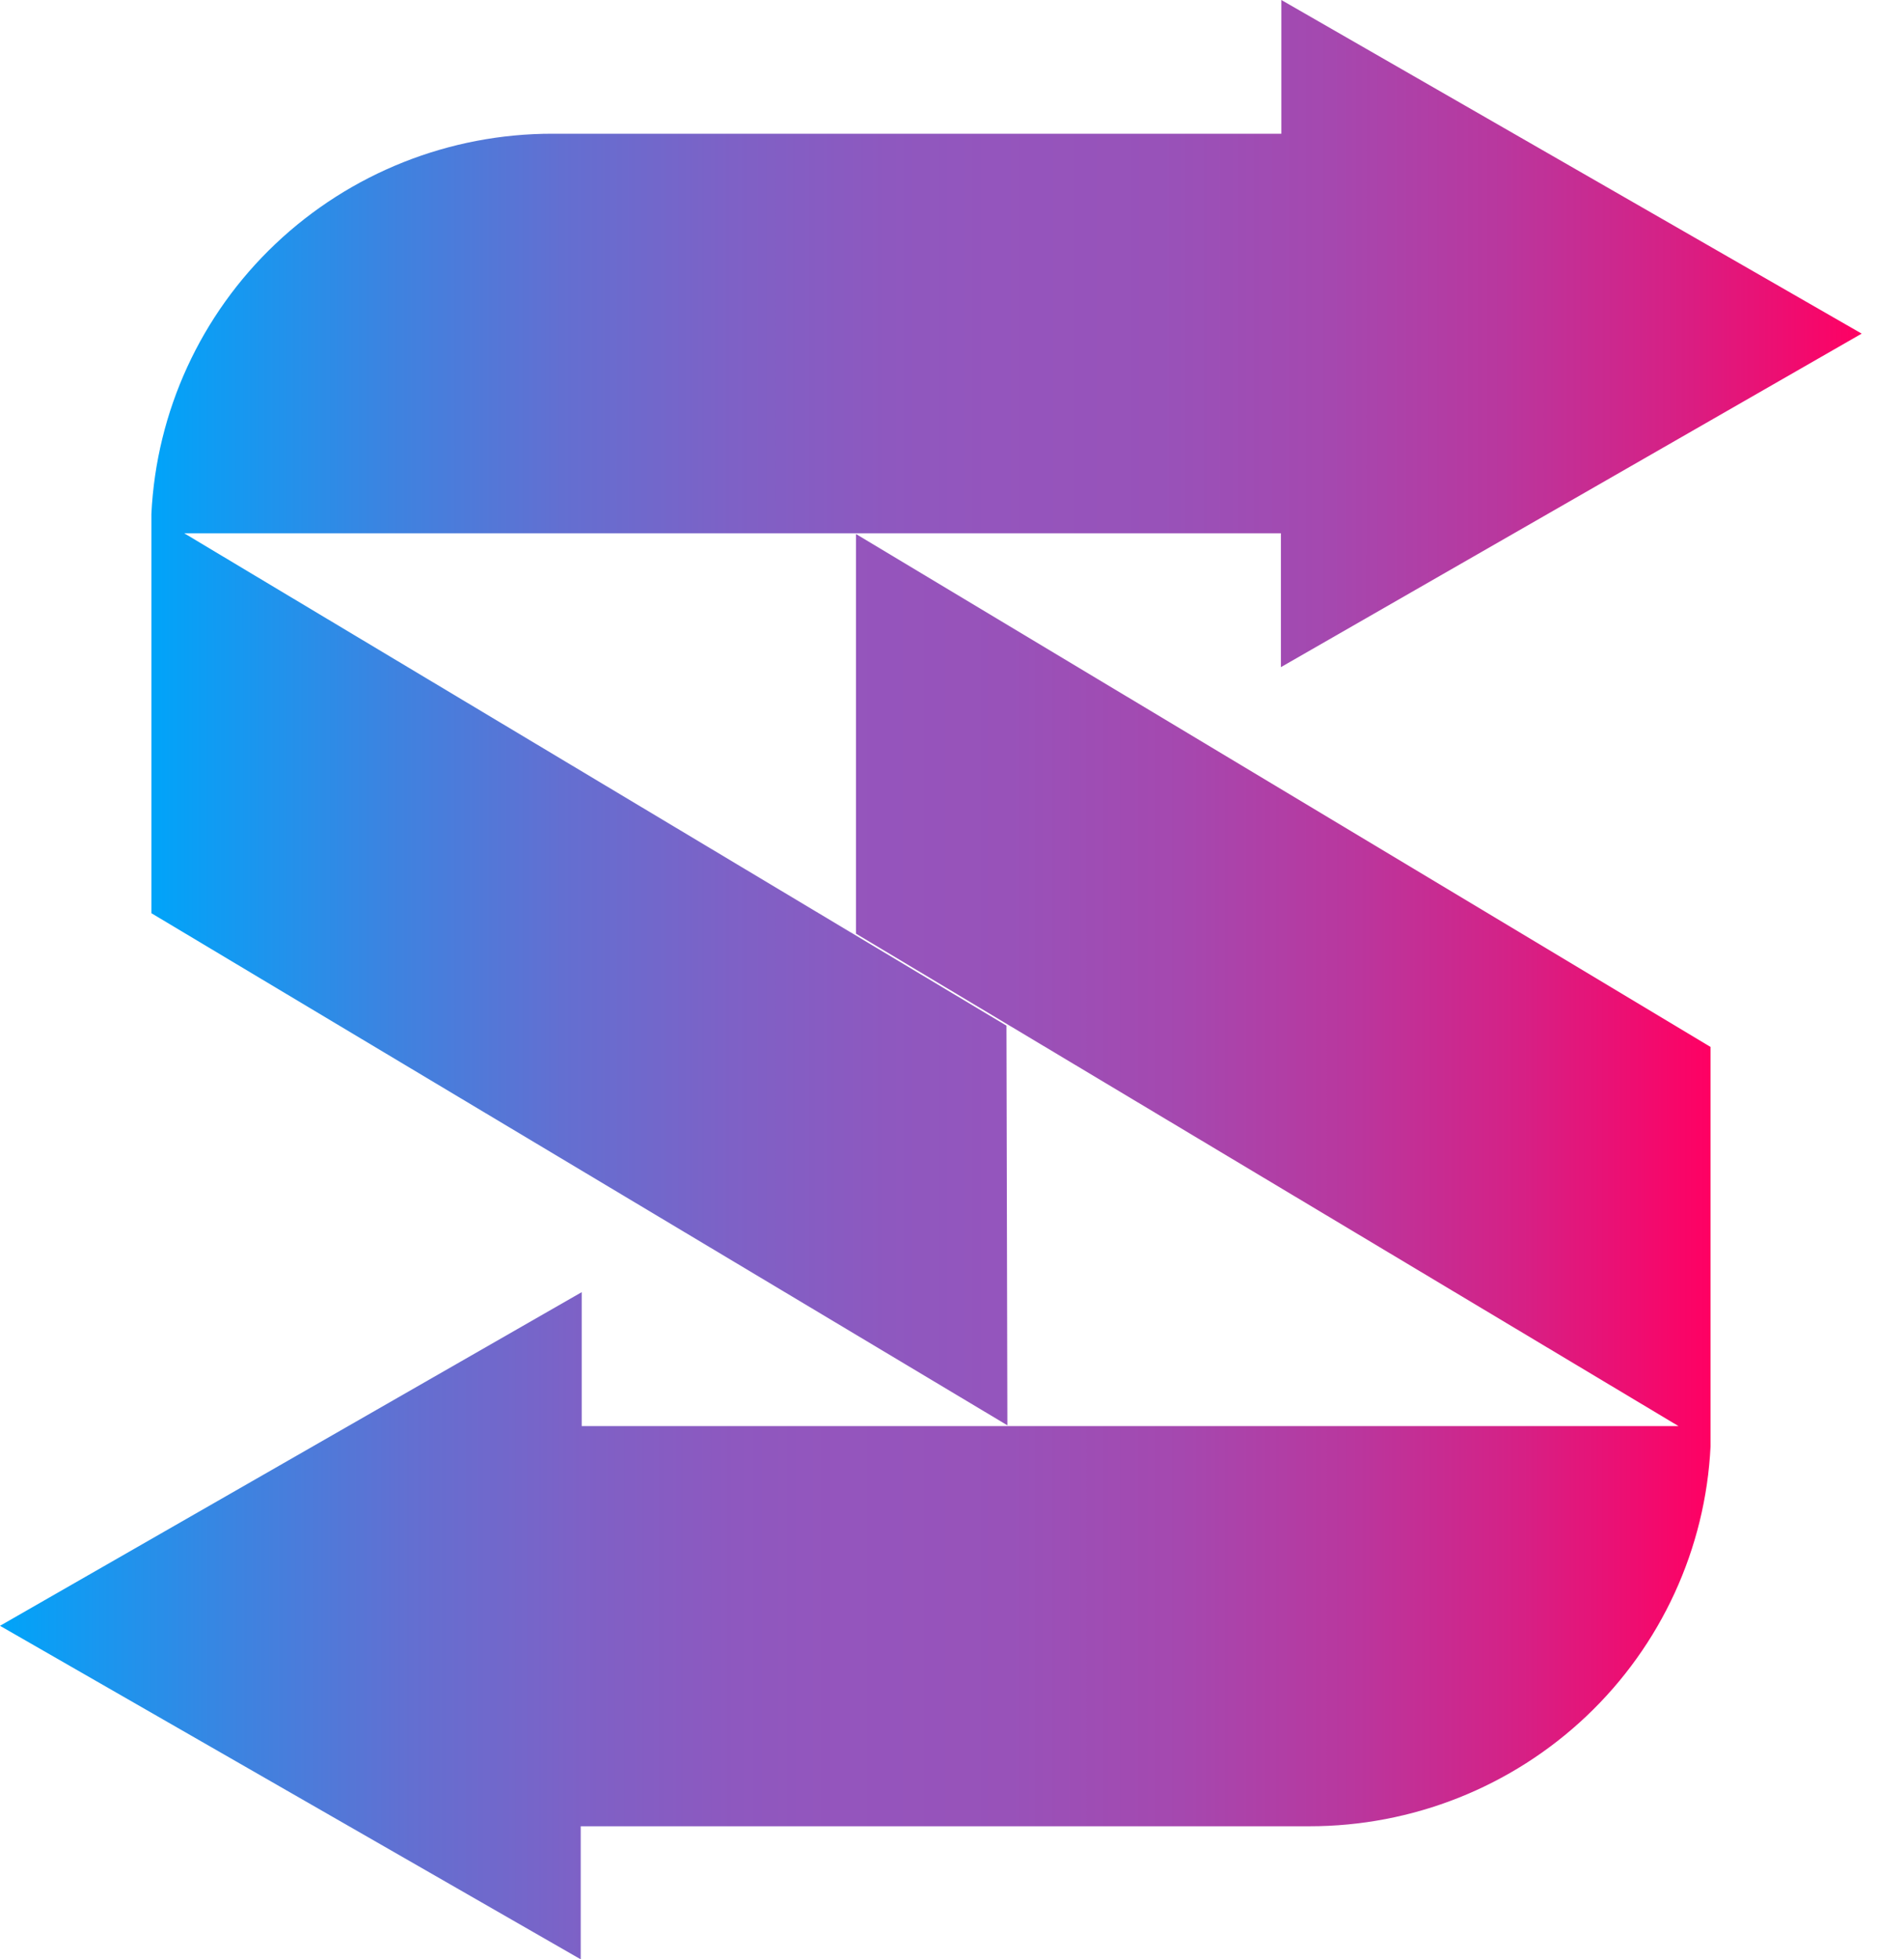
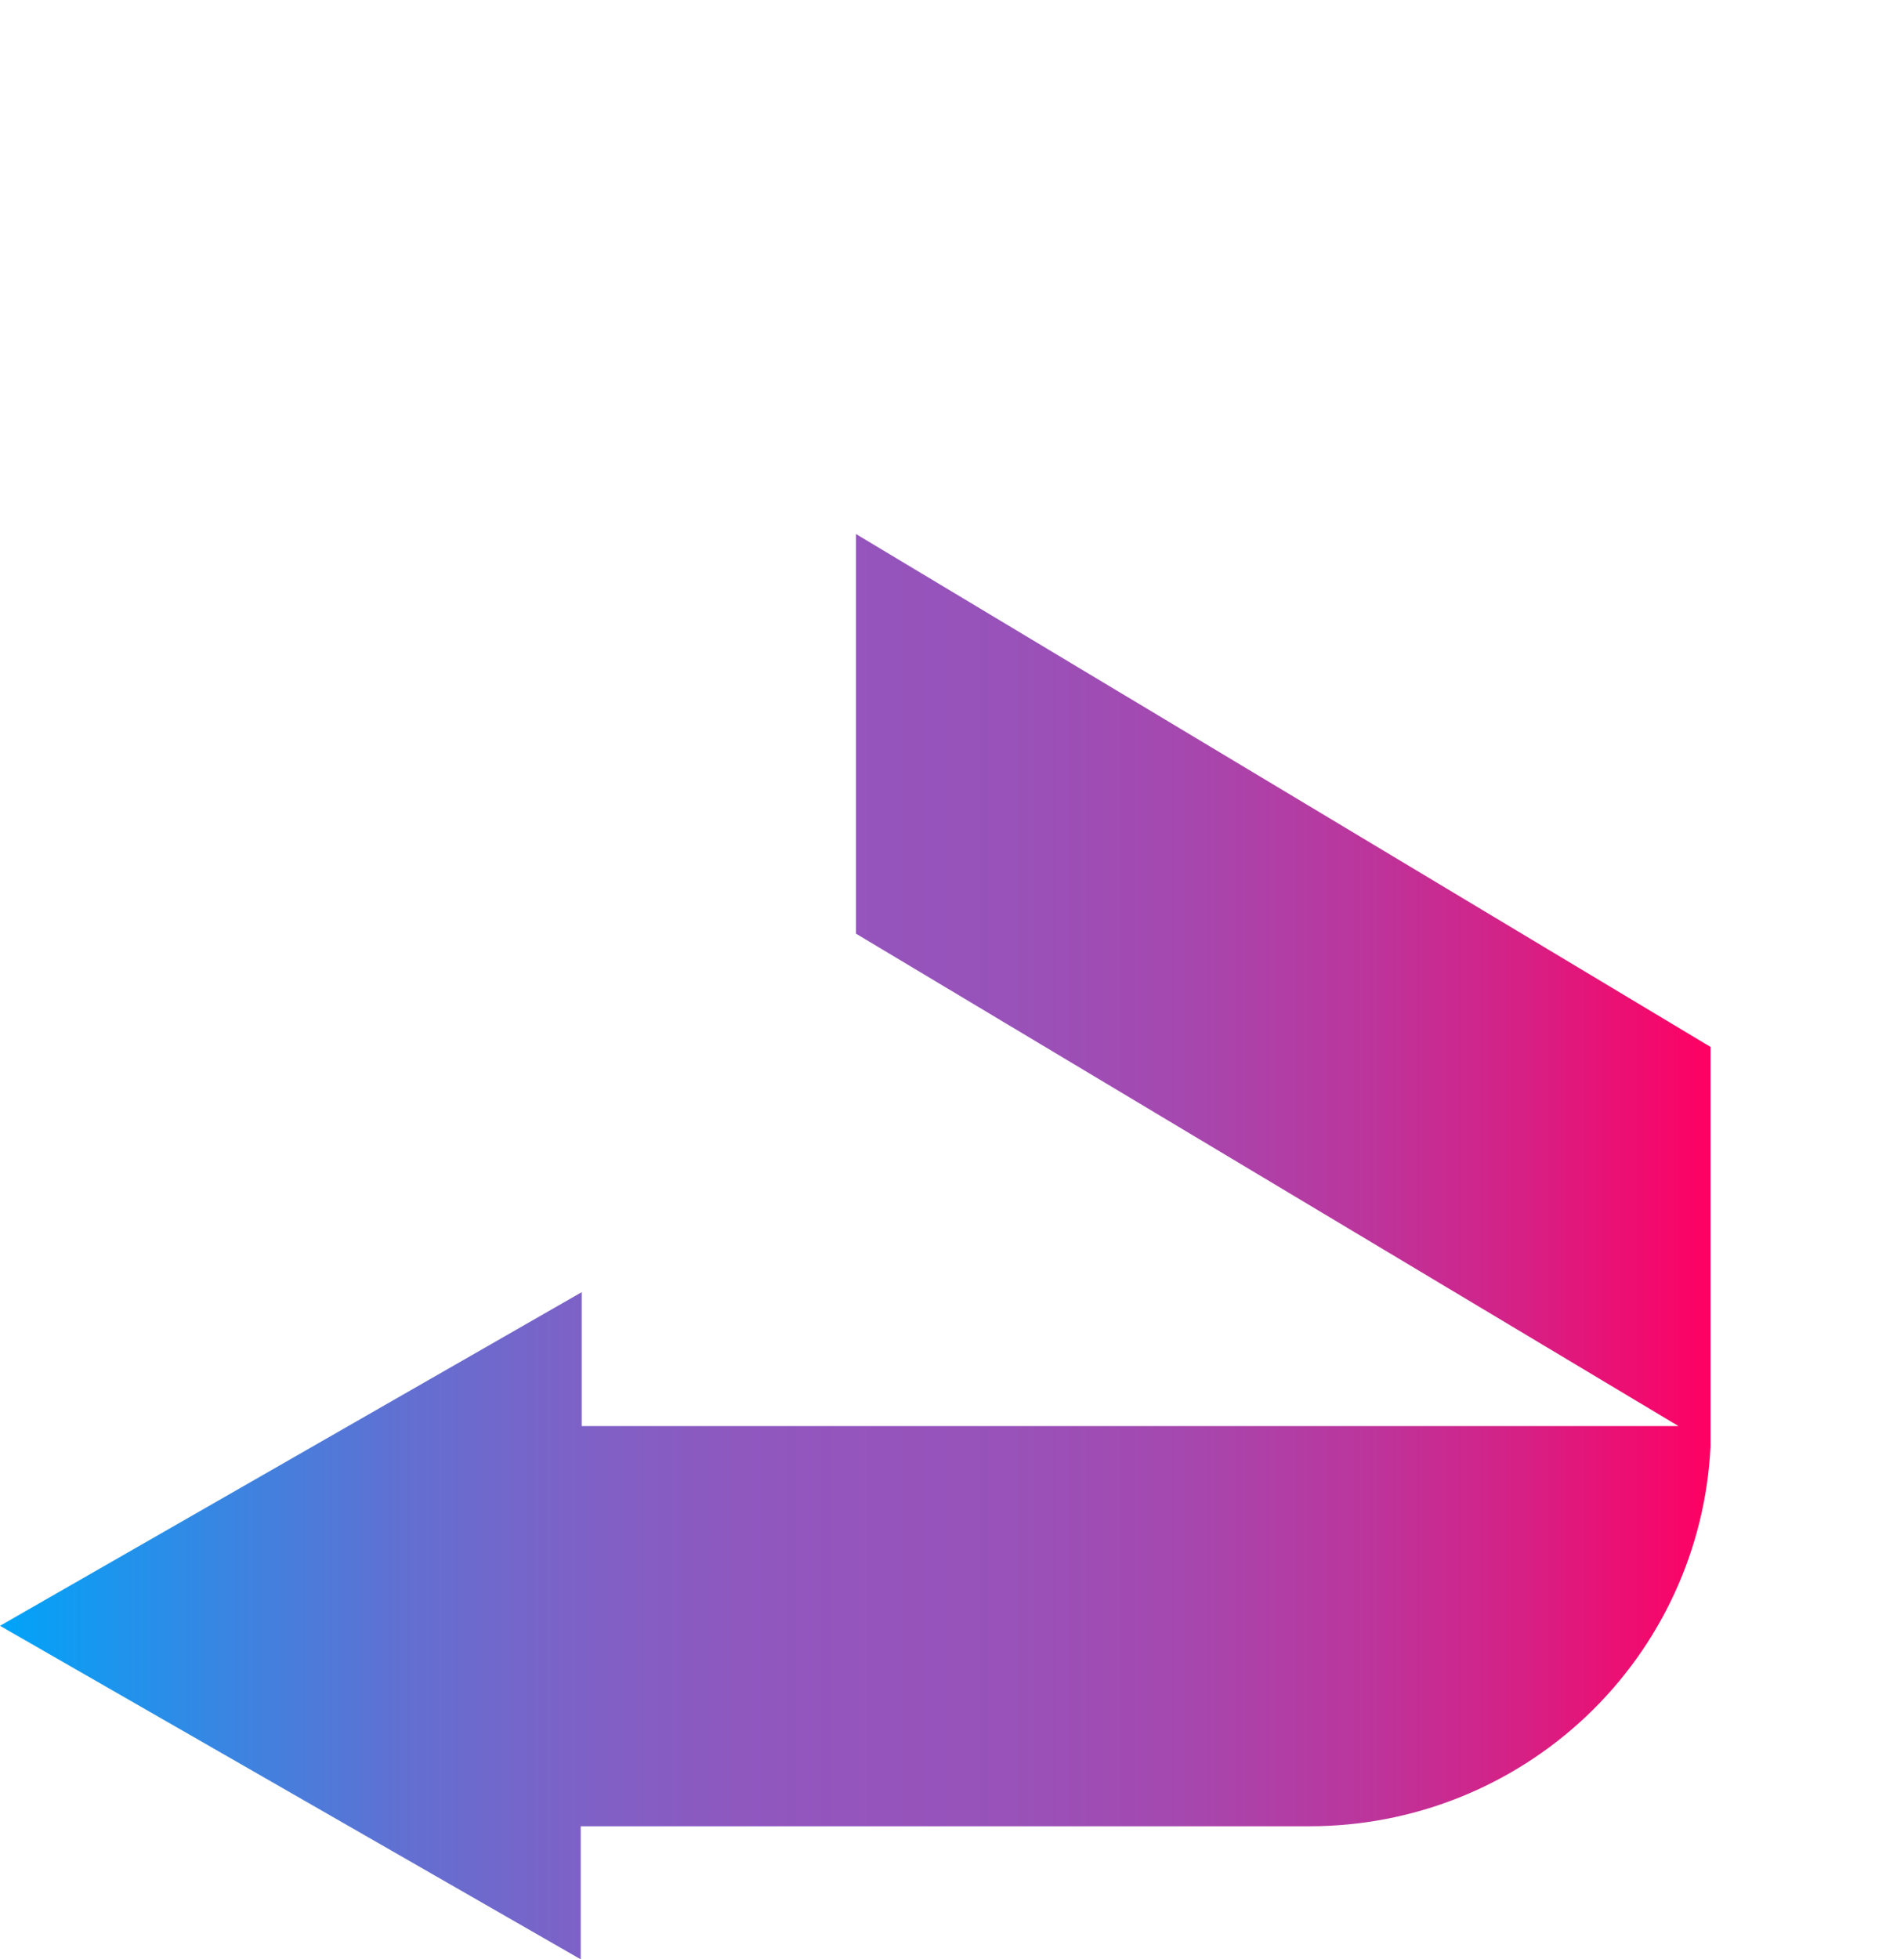
<svg xmlns="http://www.w3.org/2000/svg" width="35" height="36" viewBox="0 0 35 36" fill="none">
-   <path d="M18.501 18.845L3.386 9.798H23.546V12.258L34.222 6.13L23.554 0V2.457H10.159C8.262 2.455 6.438 3.18 5.064 4.481C3.69 5.782 2.874 7.559 2.783 9.443V16.779L18.518 26.188L18.501 18.845Z" fill="url(#paint0_linear_36_22578)" />
  <path d="M15.735 17.155L30.854 26.202H10.693V23.742L0 29.872L10.675 36V33.555H24.068C25.964 33.557 27.788 32.833 29.162 31.532C30.535 30.232 31.353 28.455 31.444 26.572V19.236L15.735 9.812V17.155Z" fill="url(#paint1_linear_36_22578)" />
  <defs>
    <linearGradient id="paint0_linear_36_22578" x1="2.776" y1="13.094" x2="34.229" y2="13.094" gradientUnits="userSpaceOnUse">
      <stop stop-color="#00A4F9" />
      <stop offset="0.03" stop-color="#0D9DF4" />
      <stop offset="0.14" stop-color="#3D83E0" />
      <stop offset="0.24" stop-color="#636FD1" />
      <stop offset="0.34" stop-color="#7E61C6" />
      <stop offset="0.43" stop-color="#8E58BF" />
      <stop offset="0.49" stop-color="#9455BD" />
      <stop offset="0.59" stop-color="#9852B9" />
      <stop offset="0.69" stop-color="#A548AF" />
      <stop offset="0.79" stop-color="#B9379E" />
      <stop offset="0.89" stop-color="#D62085" />
      <stop offset="0.99" stop-color="#FB0366" />
      <stop offset="1" stop-color="#FF0063" />
    </linearGradient>
    <linearGradient id="paint1_linear_36_22578" x1="0" y1="22.906" x2="31.453" y2="22.906" gradientUnits="userSpaceOnUse">
      <stop stop-color="#00A4F9" />
      <stop offset="0.03" stop-color="#0D9DF4" />
      <stop offset="0.14" stop-color="#3D83E0" />
      <stop offset="0.24" stop-color="#636FD1" />
      <stop offset="0.34" stop-color="#7E61C6" />
      <stop offset="0.43" stop-color="#8E58BF" />
      <stop offset="0.49" stop-color="#9455BD" />
      <stop offset="0.59" stop-color="#9852B9" />
      <stop offset="0.69" stop-color="#A548AF" />
      <stop offset="0.79" stop-color="#B9379E" />
      <stop offset="0.89" stop-color="#D62085" />
      <stop offset="0.99" stop-color="#FB0366" />
      <stop offset="1" stop-color="#FF0063" />
    </linearGradient>
  </defs>
</svg>